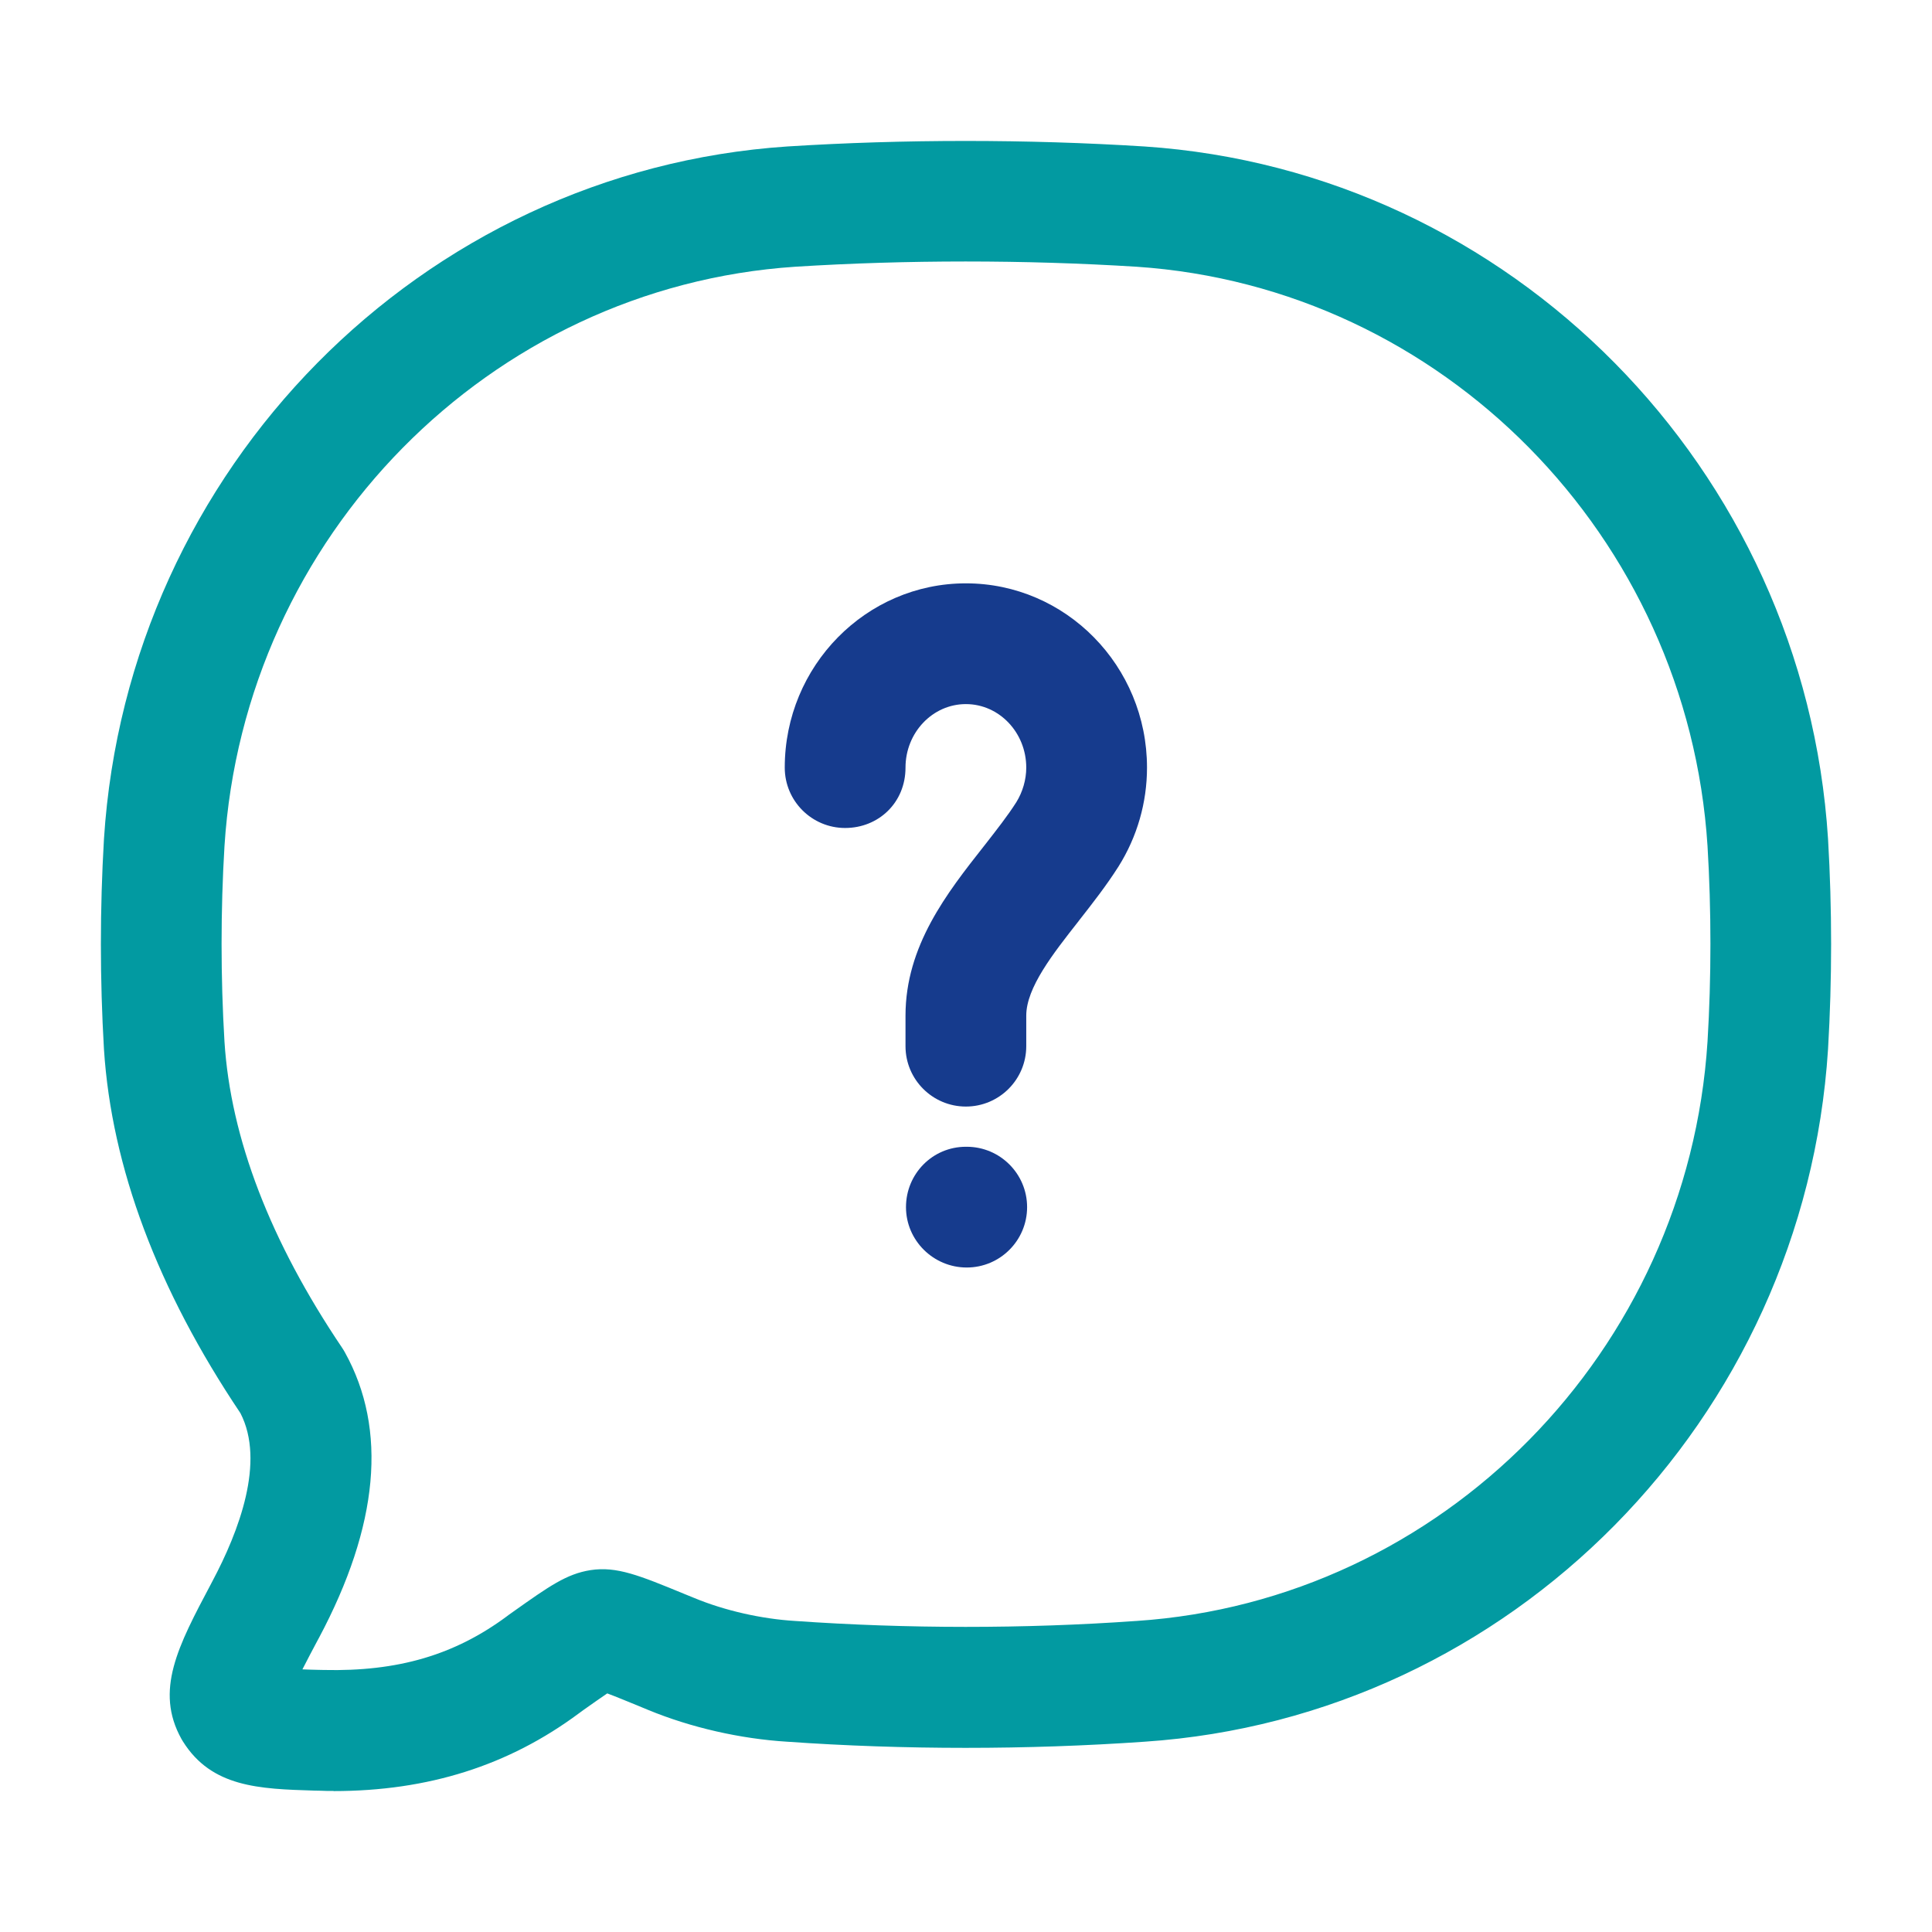
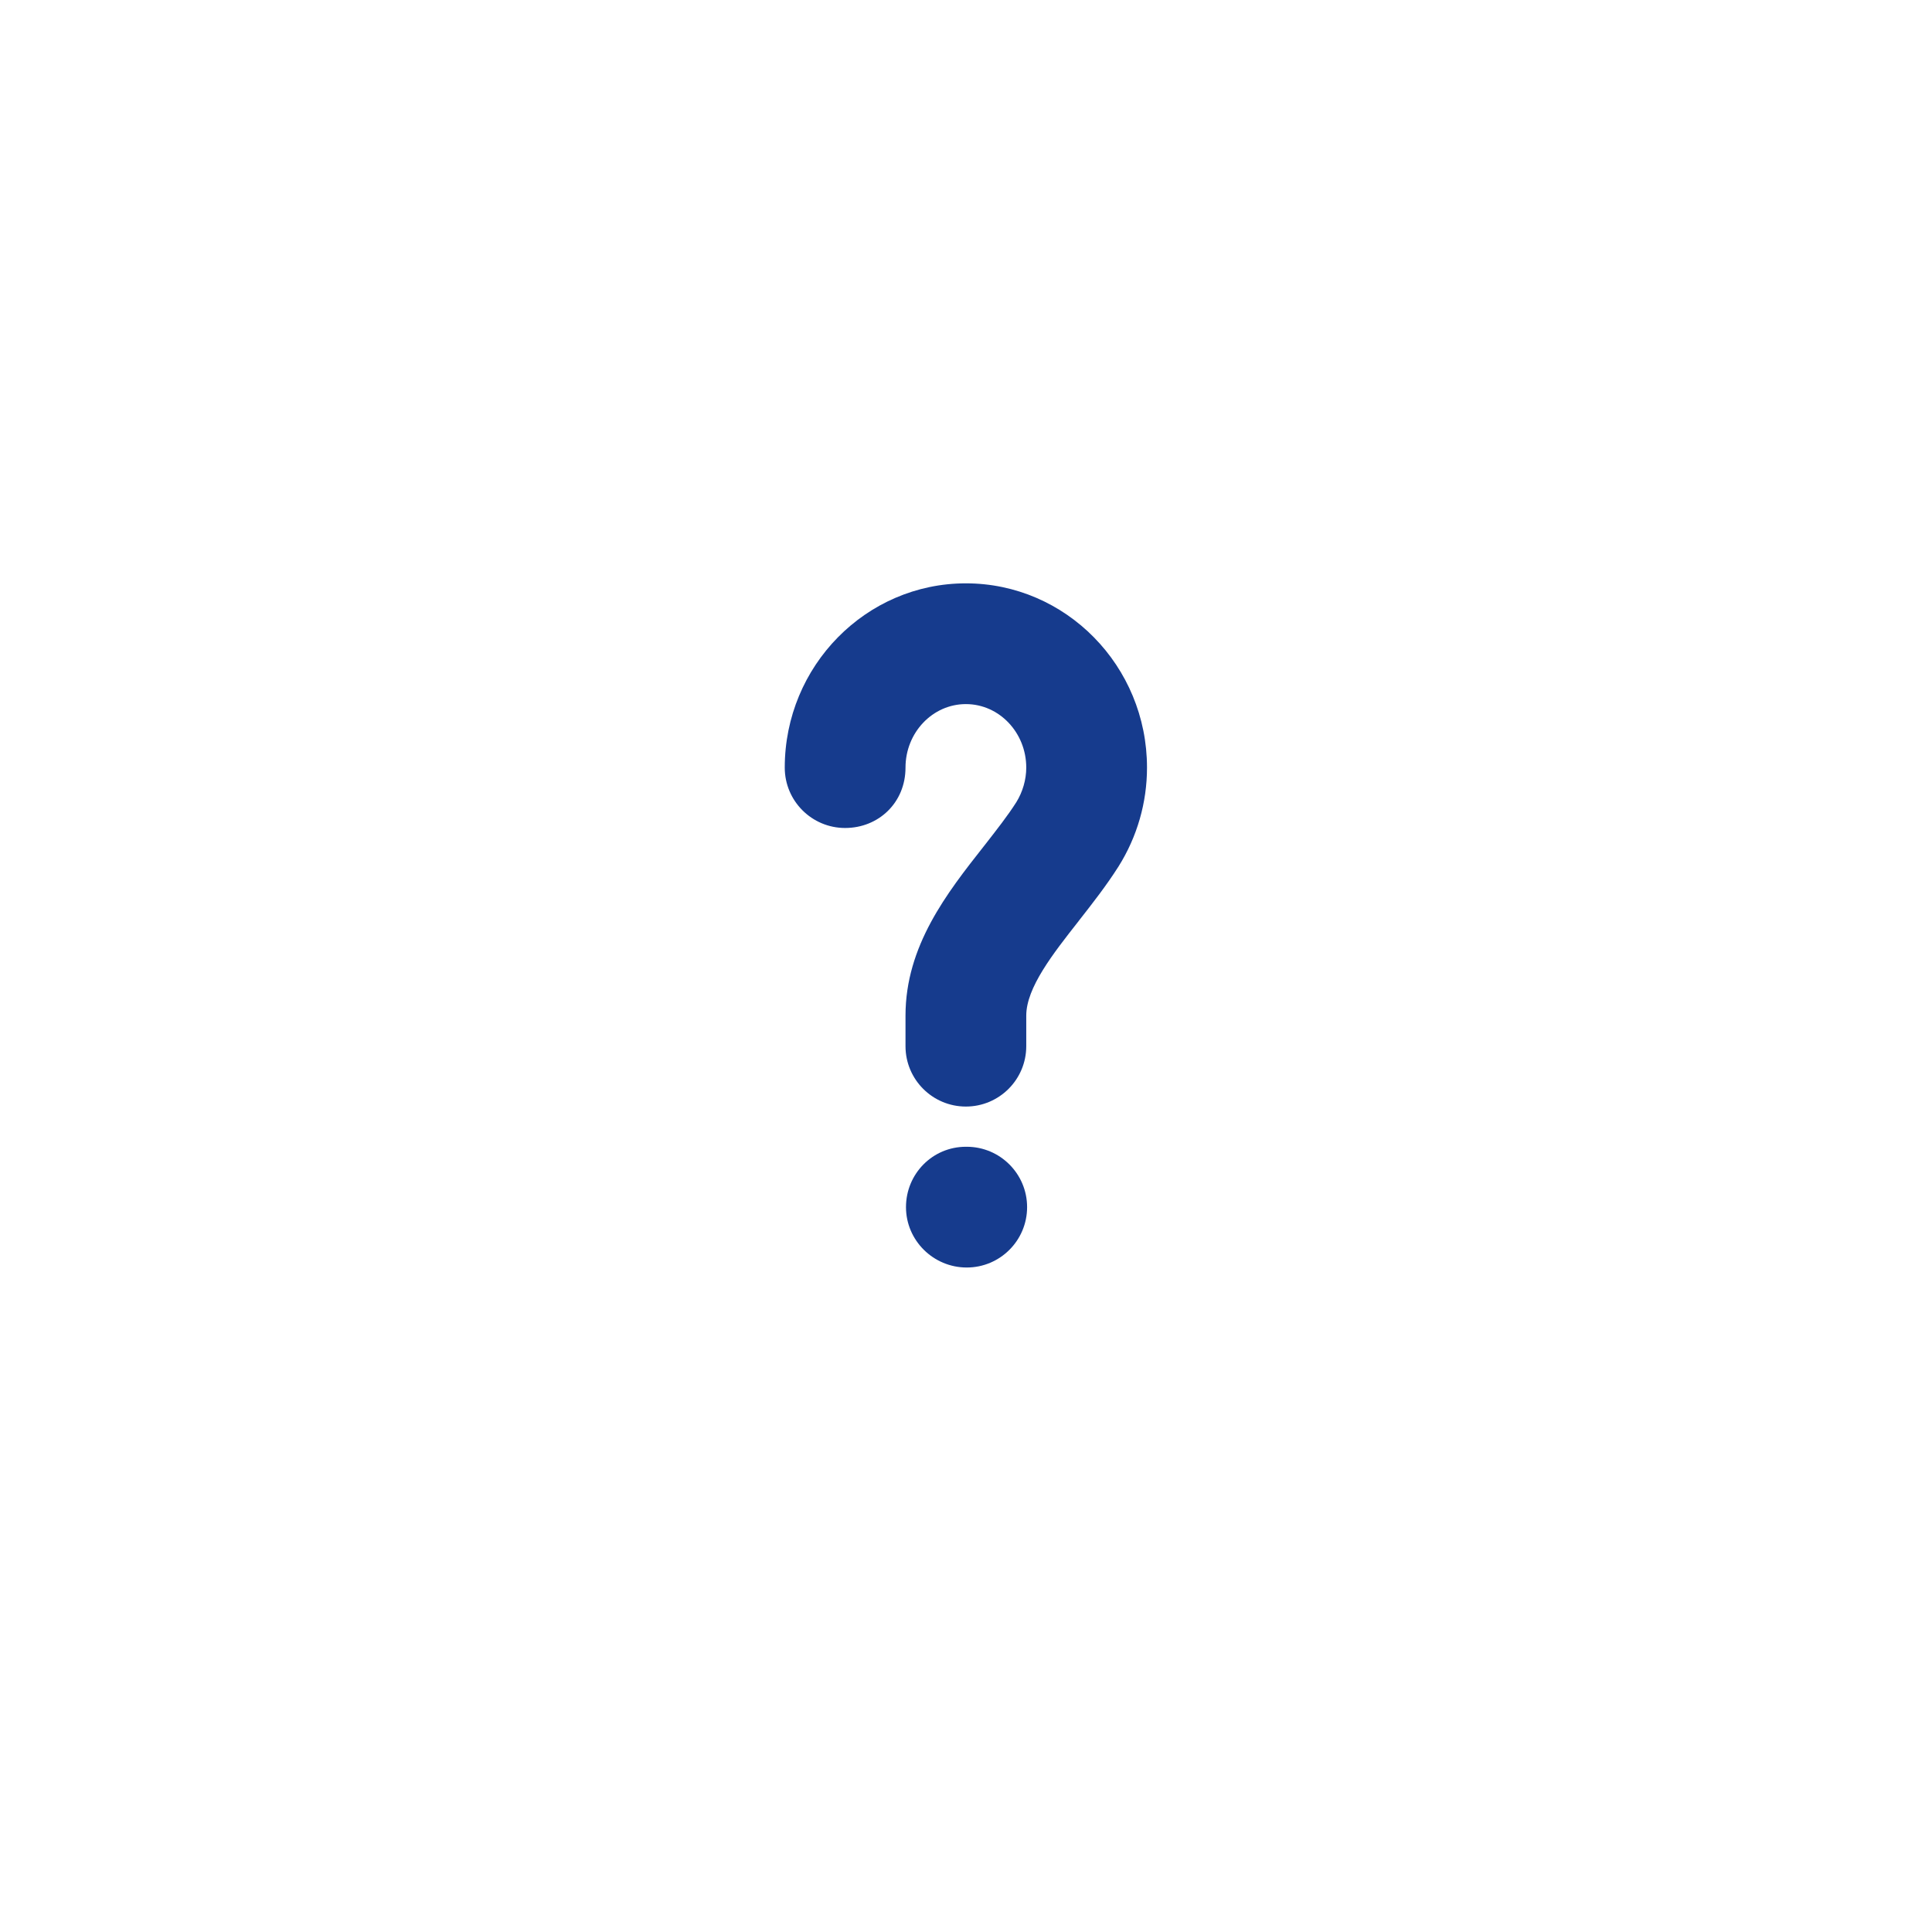
<svg xmlns="http://www.w3.org/2000/svg" width="16" height="16" viewBox="0 0 16 16" fill="none">
-   <path d="M2.763 14.832C2.727 14.832 2.691 14.832 2.654 14.83L2.602 14.829C2.147 14.815 1.753 14.802 1.515 14.422C1.511 14.416 1.507 14.408 1.503 14.402C1.279 14 1.475 13.631 1.746 13.12L1.758 13.097C1.98 12.68 2.198 12.104 1.991 11.703C1.304 10.679 0.924 9.666 0.861 8.69C0.827 8.111 0.827 7.526 0.861 6.948C1.057 3.881 3.489 1.416 6.52 1.213C7.485 1.152 8.508 1.152 9.478 1.213C12.511 1.416 14.944 3.881 15.139 6.947C15.173 7.526 15.173 8.112 15.139 8.689C14.943 11.756 12.511 14.221 9.48 14.424C8.508 14.492 7.483 14.492 6.517 14.424C6.131 14.4 5.722 14.307 5.368 14.161L5.286 14.127C5.193 14.089 5.099 14.05 5.029 14.024C4.975 14.06 4.904 14.111 4.834 14.16L4.793 14.19C4.211 14.622 3.545 14.833 2.761 14.833L2.763 14.832ZM2.505 13.825C2.547 13.827 2.591 13.828 2.633 13.829L2.682 13.83C3.294 13.844 3.765 13.707 4.201 13.383C4.204 13.381 4.207 13.378 4.21 13.376L4.255 13.344C4.546 13.138 4.692 13.034 4.891 13.003C5.108 12.97 5.295 13.047 5.669 13.201L5.75 13.234C6.001 13.338 6.305 13.407 6.583 13.424C7.508 13.489 8.484 13.49 9.411 13.424H9.413C11.945 13.255 13.977 11.191 14.141 8.625C14.173 8.097 14.173 7.536 14.141 7.007C13.977 4.442 11.945 2.379 9.413 2.209C8.486 2.151 7.507 2.151 6.585 2.209C4.055 2.378 2.022 4.442 1.859 7.008C1.827 7.536 1.827 8.097 1.859 8.626C1.91 9.427 2.239 10.281 2.834 11.163C2.842 11.175 2.85 11.188 2.857 11.201C3.21 11.838 3.137 12.634 2.641 13.565L2.629 13.587C2.587 13.666 2.543 13.749 2.505 13.824V13.825Z" fill="#029AA1" />
  <path d="M7.499 8.664C7.499 8.94 7.723 9.164 7.999 9.164C8.275 9.164 8.499 8.94 8.499 8.664V8.411C8.499 8.18 8.719 7.9 8.932 7.629L8.934 7.626C9.046 7.483 9.162 7.335 9.263 7.176C9.418 6.929 9.499 6.646 9.499 6.357C9.499 5.515 8.827 4.831 7.999 4.831C7.172 4.831 6.499 5.515 6.499 6.357C6.499 6.633 6.723 6.857 6.999 6.857C7.275 6.857 7.499 6.648 7.499 6.357C7.499 6.067 7.723 5.831 7.999 5.831C8.275 5.831 8.499 6.067 8.499 6.357C8.499 6.457 8.469 6.559 8.417 6.643C8.346 6.755 8.253 6.873 8.155 6.999L8.147 7.009C7.843 7.395 7.499 7.833 7.499 8.411V8.664Z" fill="#163B8D" />
  <path d="M7.503 9.997C7.503 10.273 7.73 10.497 8.006 10.497C8.282 10.497 8.506 10.273 8.506 9.997C8.506 9.721 8.282 9.497 8.006 9.497H7.999C7.723 9.497 7.503 9.721 7.503 9.997Z" fill="#163B8D" />
</svg>